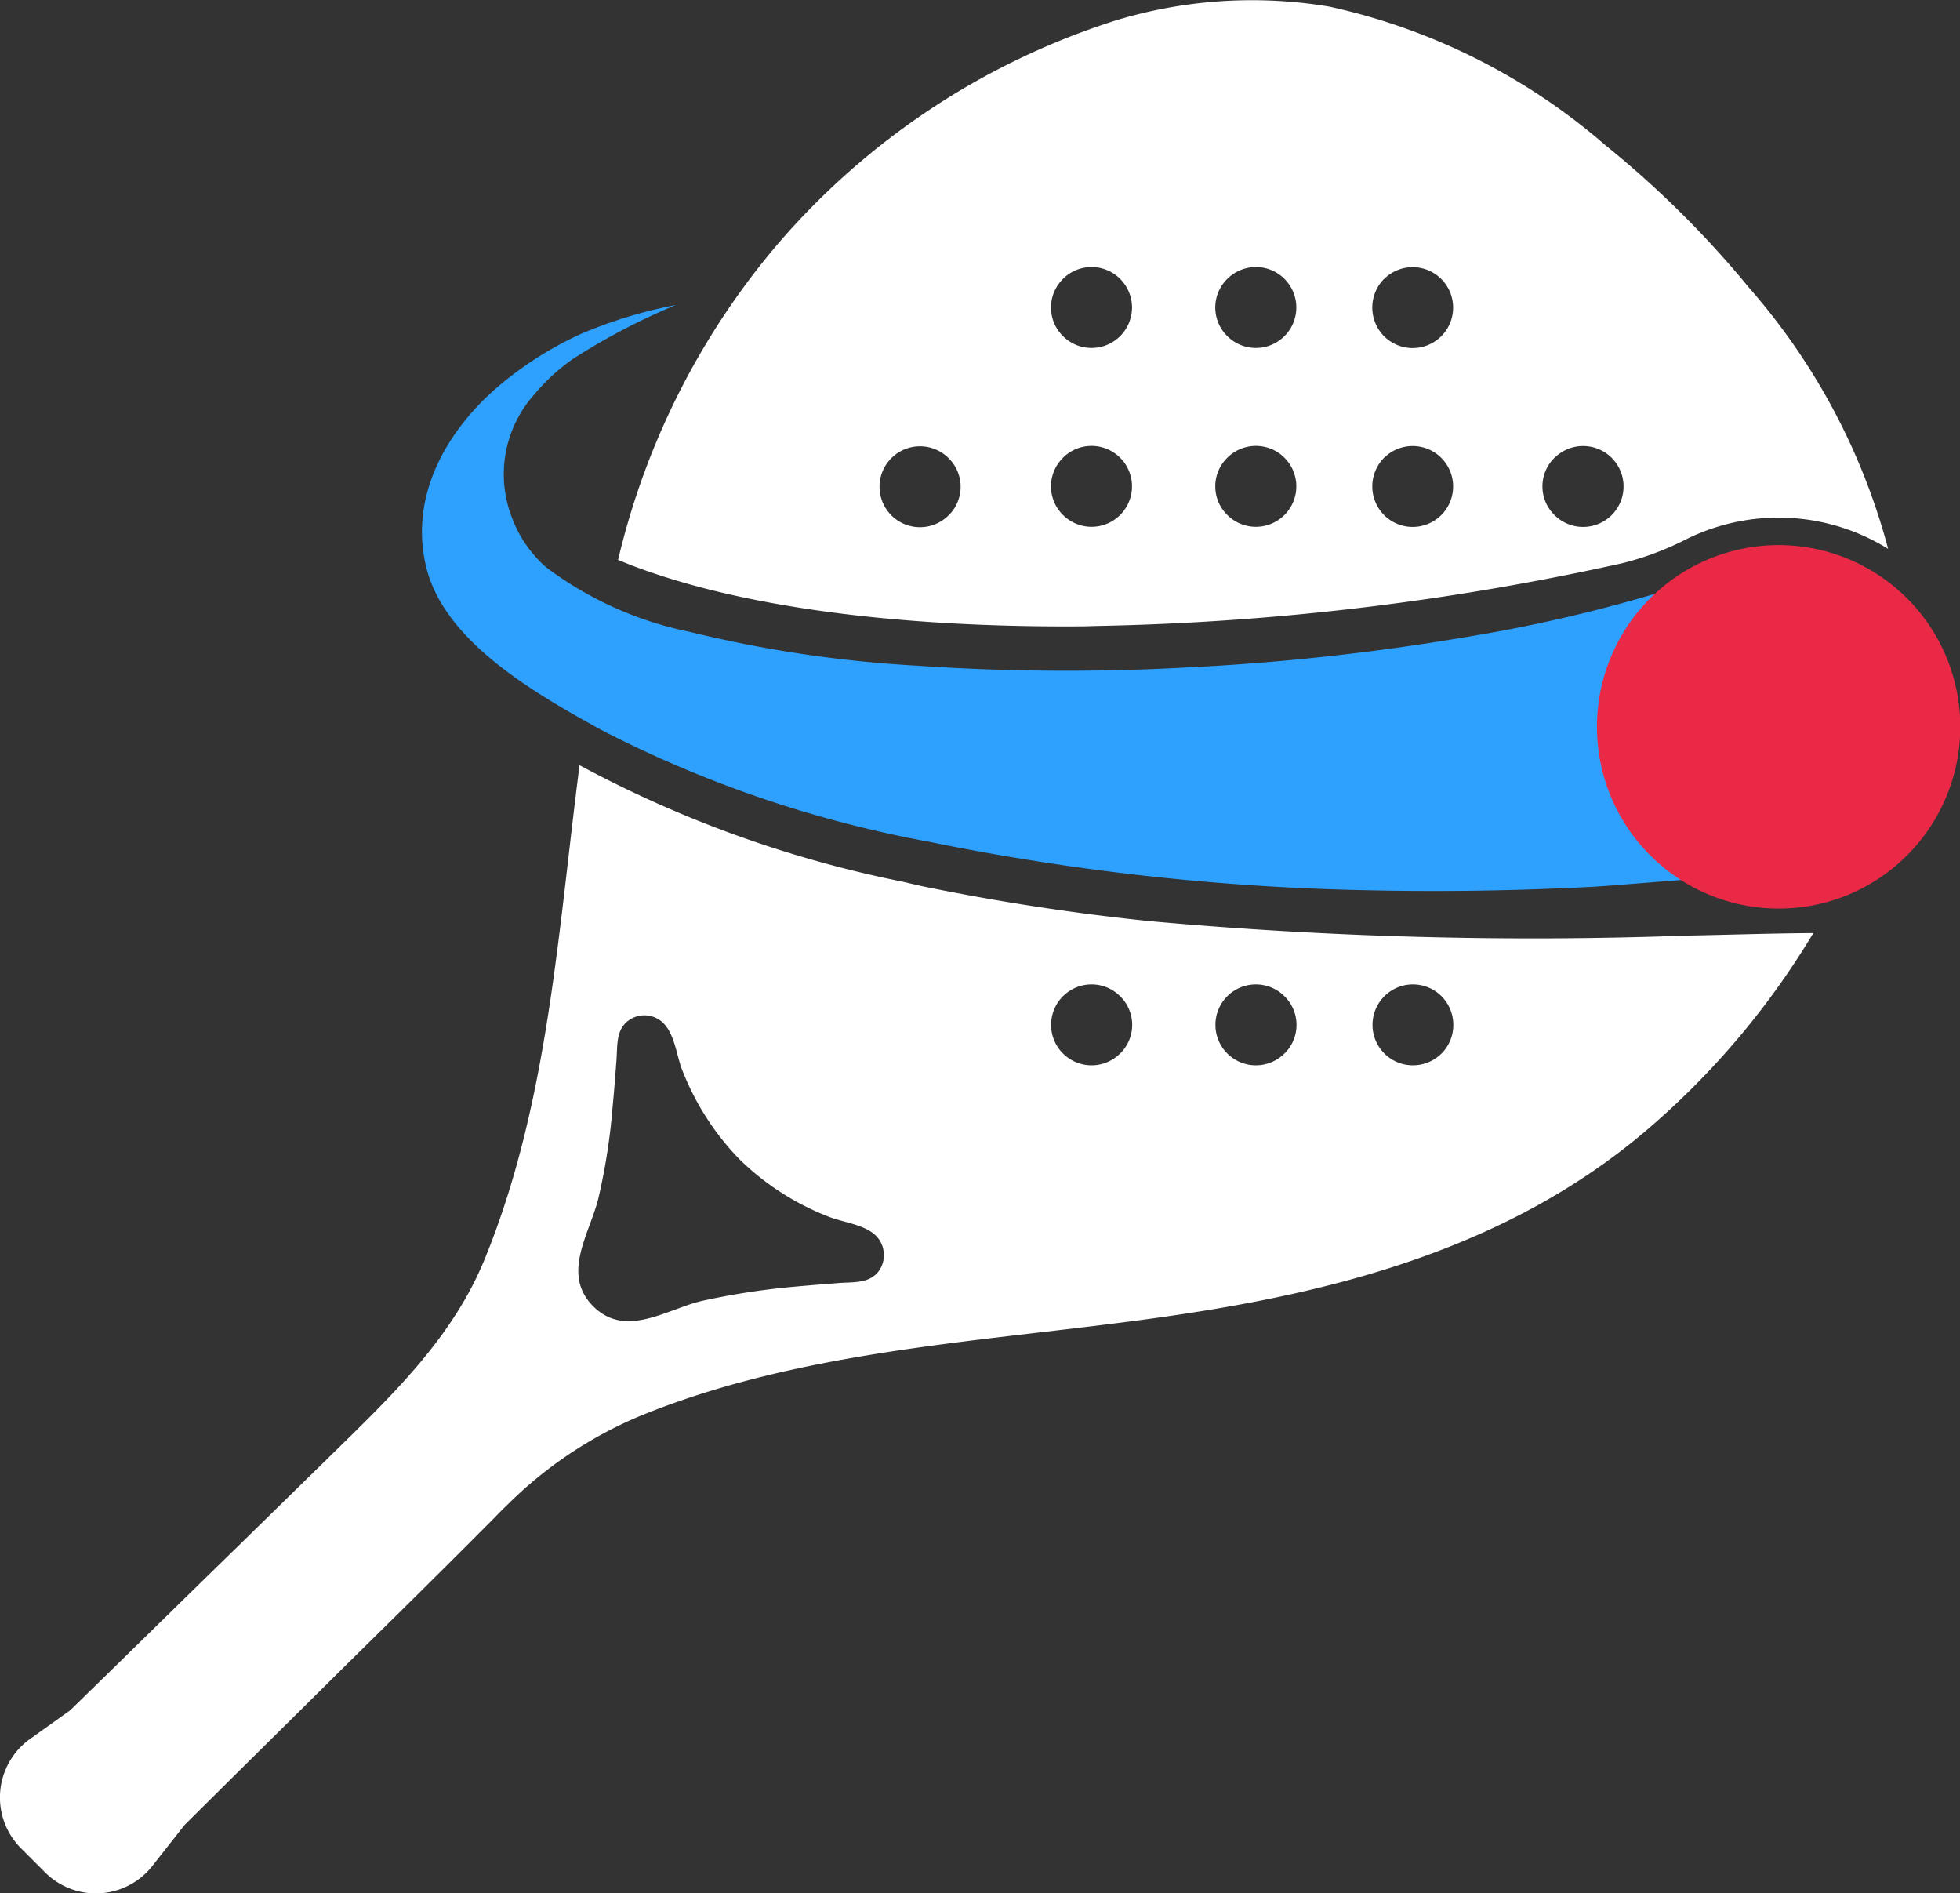
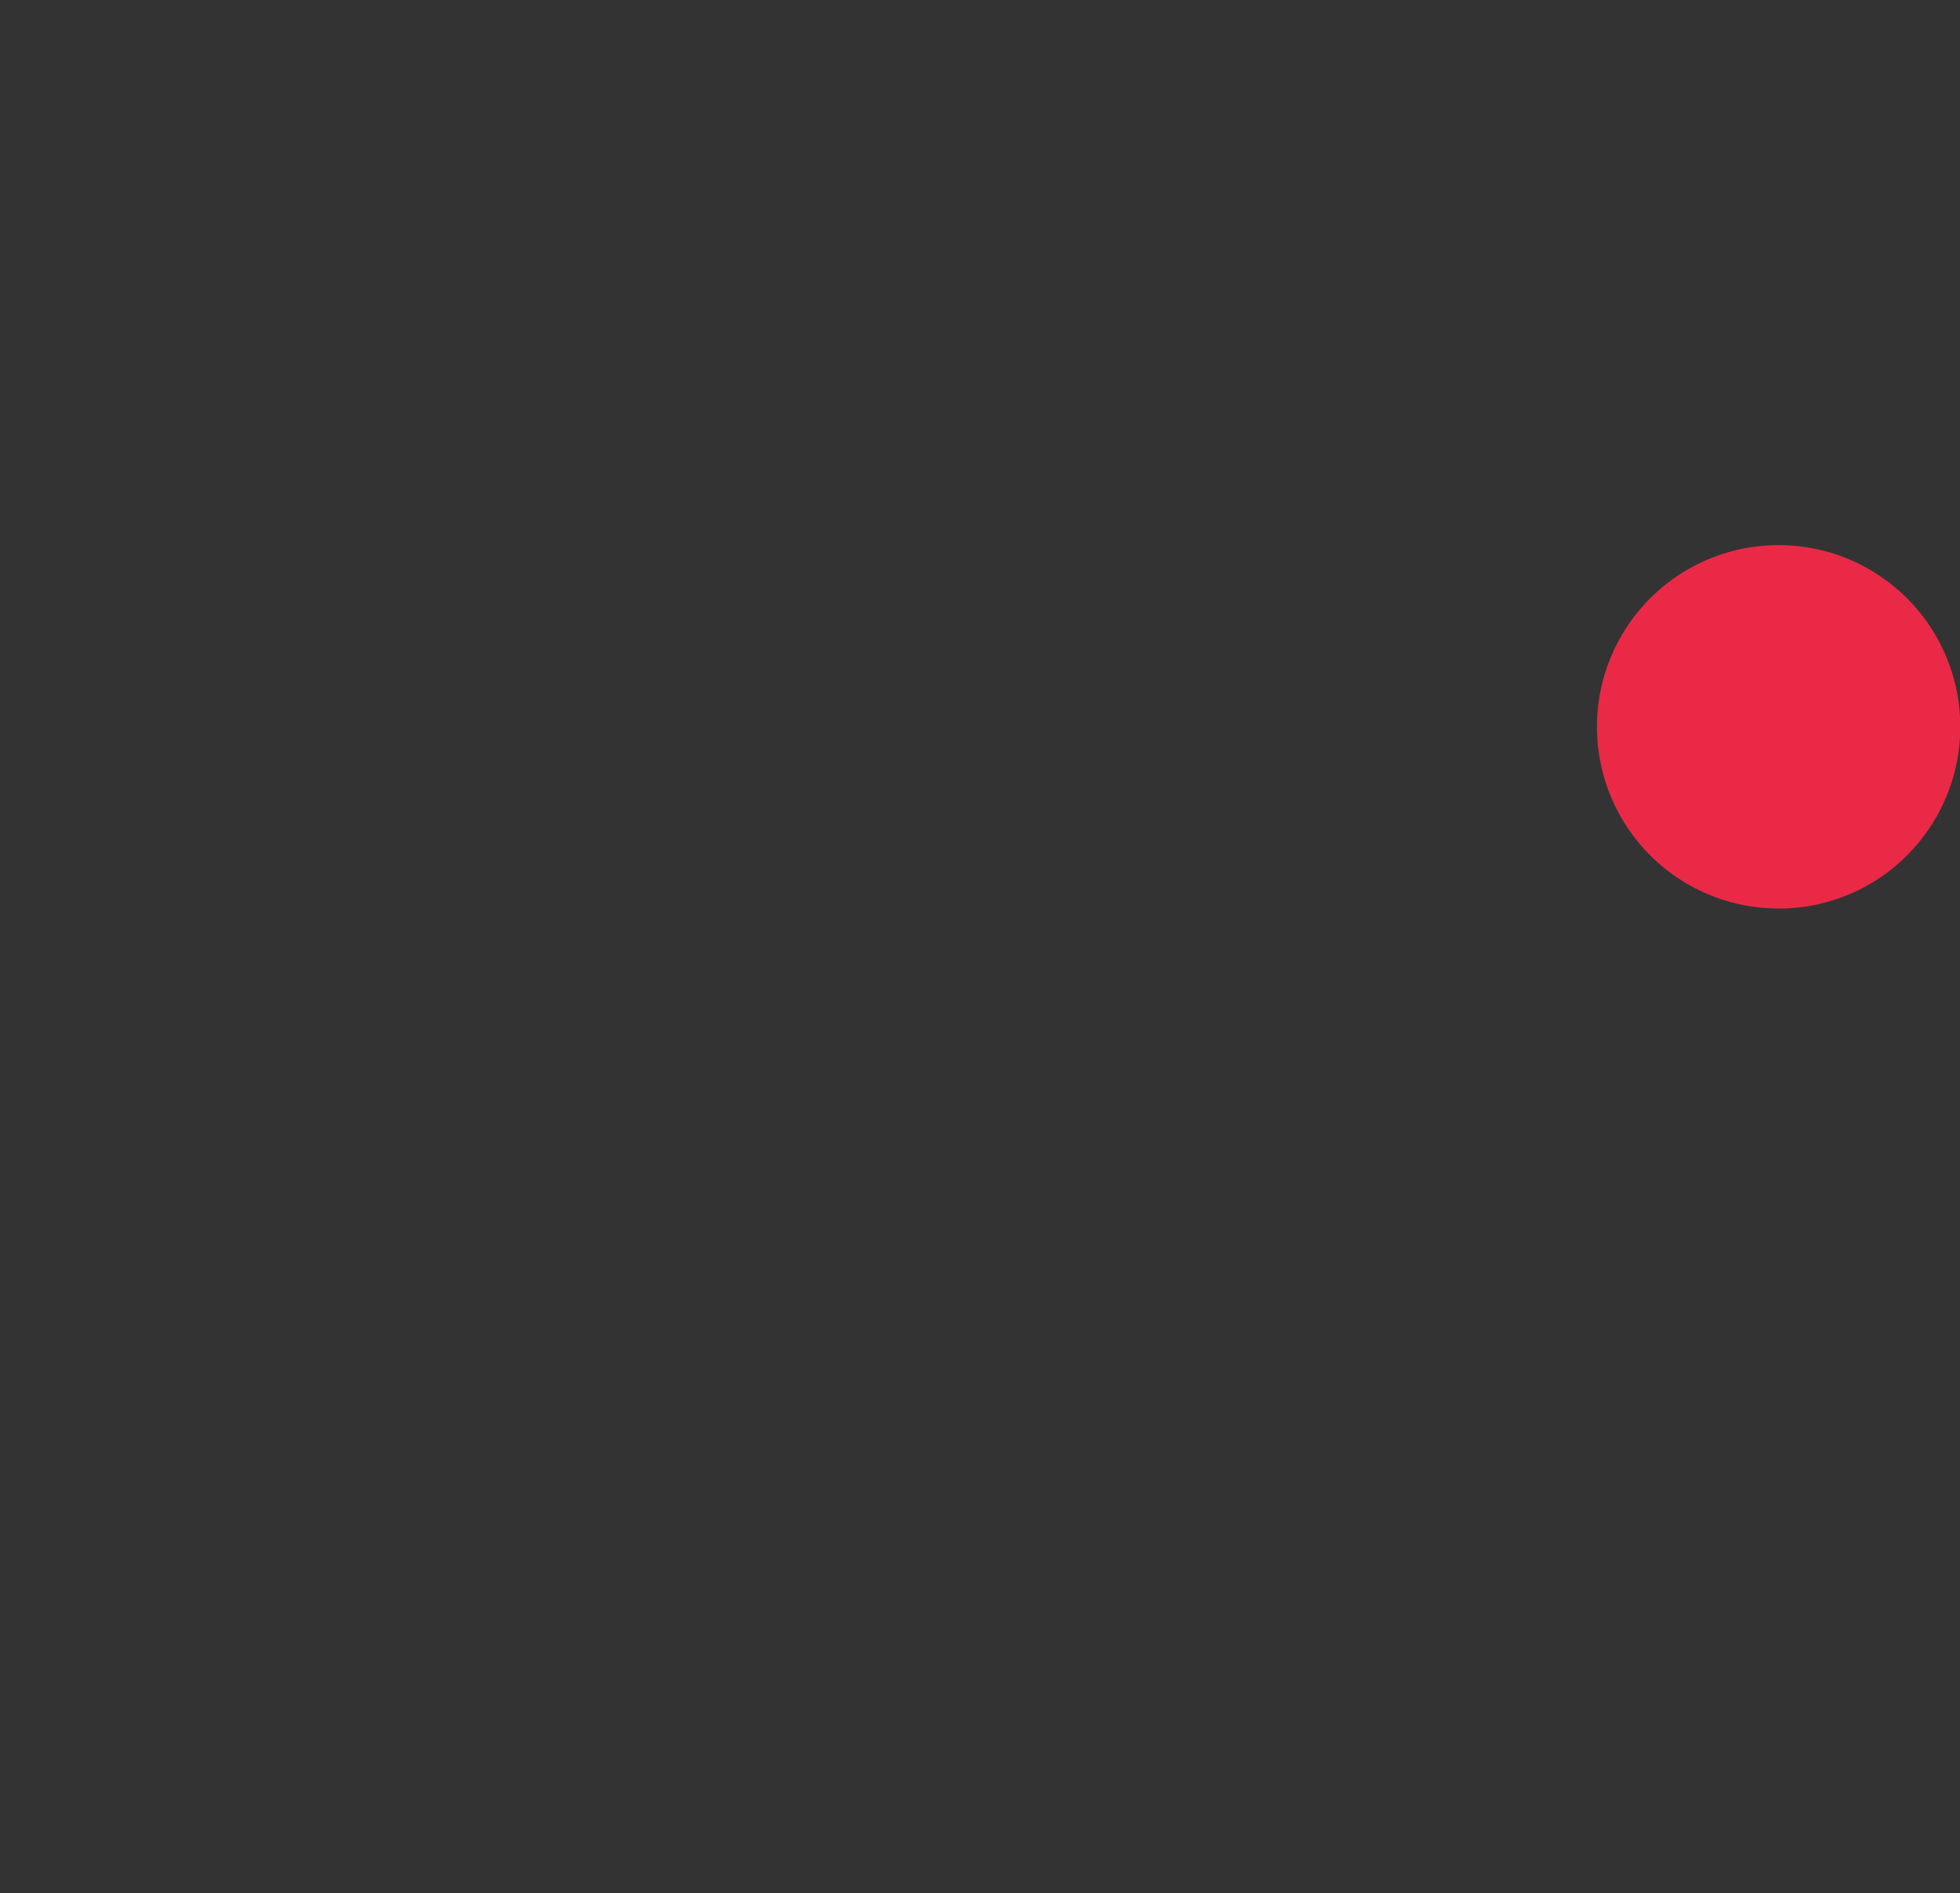
<svg xmlns="http://www.w3.org/2000/svg" width="81.466" height="78.677" viewBox="0 0 81.466 78.677">
  <rect x="0" y="0" width="81.466" height="78.677" fill="#333333" stroke="none" />
  <g id="Raggruppa_26204" data-name="Raggruppa 26204" transform="translate(23167.018 23954)">
    <g id="PadelCam_marchio_negativo_vericale" transform="translate(-23167.018 -23954)">
      <g id="Raggruppa_259" data-name="Raggruppa 259" transform="translate(0 0)">
        <g id="Raggruppa_258" data-name="Raggruppa 258" transform="translate(17.543 12.683)">
-           <path id="Tracciato_103" data-name="Tracciato 103" d="M280.081,83.777a4.967,4.967,0,0,0-.951,5.166,5.115,5.115,0,0,0,1.41,2.044,14.893,14.893,0,0,0,6.006,2.694,51.585,51.585,0,0,0,9.366,1.395,91.4,91.4,0,0,0,11.22.079A97.678,97.678,0,0,0,318.717,93.9a63.333,63.333,0,0,0,10.444-2.615c.174-.063.349-.127.507-.19l.269.983.158.571,3.122,10.9c0-.016-8.257.666-9.065.713q-4.873.261-9.746.143a100.826,100.826,0,0,1-17.971-2.013,48.952,48.952,0,0,1-13.6-4.643c-2.662-1.474-6.513-3.629-7.274-6.767-.7-2.868.761-5.531,2.853-7.385a14.835,14.835,0,0,1,3.6-2.314,19.2,19.2,0,0,1,3.914-1.189,27.3,27.3,0,0,0-4.263,2.234A8.143,8.143,0,0,0,280.081,83.777Z" transform="translate(-275.388 -80.1)" fill="#2ea1ff" />
-         </g>
+           </g>
        <path id="Tracciato_104" data-name="Tracciato 104" d="M590.959,158.019a7.551,7.551,0,1,1,5.341-2.2A7.519,7.519,0,0,1,590.959,158.019Z" transform="translate(-517.045 -120.265)" fill="#ea2947" />
-         <path id="Tracciato_105" data-name="Tracciato 105" d="M234.752,38.947a176.95,176.95,0,0,1-22.266-.6,95.993,95.993,0,0,1-9.493-1.458l-.824-.19a48.319,48.319,0,0,1-13.391-4.833c-.9,6.925-1.3,14.1-3.962,20.57-1.236,3-3.471,5.261-5.753,7.5l-4.485,4.39c-2.33,2.266-4.643,4.548-6.973,6.814l-1.68,1.2a2.988,2.988,0,0,0-.365,4.532l1,1a2.987,2.987,0,0,0,4.453-.254l1.347-1.712c2.2-2.187,4.421-4.374,6.624-6.561,2.06-2.028,4.12-4.057,6.149-6.1.206-.206.4-.412.6-.6a17.277,17.277,0,0,1,5.531-3.724c7.559-3.106,16.117-3.122,24.072-4.485,6.624-1.125,12.947-3.154,18.066-7.639a33.177,33.177,0,0,0,6.656-7.955C238.286,38.852,236.527,38.915,234.752,38.947ZM201.2,52.909c-.4.507-1.062.428-1.632.475-.634.048-1.284.1-1.918.158a30.356,30.356,0,0,0-3.788.586c-1.474.349-3.17,1.569-4.517.222s-.127-3.043.222-4.517a25.76,25.76,0,0,0,.586-3.788c.063-.634.111-1.284.158-1.918.048-.586-.032-1.236.475-1.632a1.119,1.119,0,0,1,1.395.016c.555.46.618,1.41.872,2.044a11.1,11.1,0,0,0,2.377,3.692,10.948,10.948,0,0,0,3.692,2.377c.634.254,1.6.333,2.044.872A1.143,1.143,0,0,1,201.2,52.909Zm10.047-9.065a1.681,1.681,0,1,1,0-2.377A1.665,1.665,0,0,1,211.25,43.844Zm6.83,0a1.681,1.681,0,1,1,0-2.377A1.665,1.665,0,0,1,218.081,43.844Zm6.529,0a1.681,1.681,0,1,1,0-2.377A1.693,1.693,0,0,1,224.61,43.844ZM209.729,26.095l.586-.016a110.233,110.233,0,0,0,21.775-2.6,12.475,12.475,0,0,0,2.742-1.03,8.634,8.634,0,0,1,8.336.428,26.927,26.927,0,0,0-5.784-10.856,41.2,41.2,0,0,0-5.959-5.911A25.977,25.977,0,0,0,219.935.342a19.489,19.489,0,0,0-8.906.586,30.826,30.826,0,0,0-14.073,9.35,31.371,31.371,0,0,0-6.577,13.058C195.038,25.271,201.948,26.158,209.729,26.095Zm19.572-7a1.681,1.681,0,1,1,0,2.377A1.665,1.665,0,0,1,229.3,19.09Zm-7.084-7.432a1.681,1.681,0,1,1,0,2.377A1.693,1.693,0,0,1,222.217,11.658Zm0,7.432a1.681,1.681,0,1,1,0,2.377A1.693,1.693,0,0,1,222.217,19.09ZM215.7,11.658a1.681,1.681,0,1,1,0,2.377A1.665,1.665,0,0,1,215.7,11.658Zm0,7.432a1.681,1.681,0,1,1,0,2.377A1.665,1.665,0,0,1,215.7,19.09Zm-6.83-7.432a1.681,1.681,0,1,1,0,2.377A1.665,1.665,0,0,1,208.873,11.658Zm0,7.432a1.681,1.681,0,1,1,0,2.377A1.665,1.665,0,0,1,208.873,19.09Zm-4.754,2.393a1.681,1.681,0,1,1,0-2.377A1.665,1.665,0,0,1,204.119,21.483Z" transform="translate(-164.689 -0.068)" fill="#fff" />
      </g>
    </g>
  </g>
</svg>